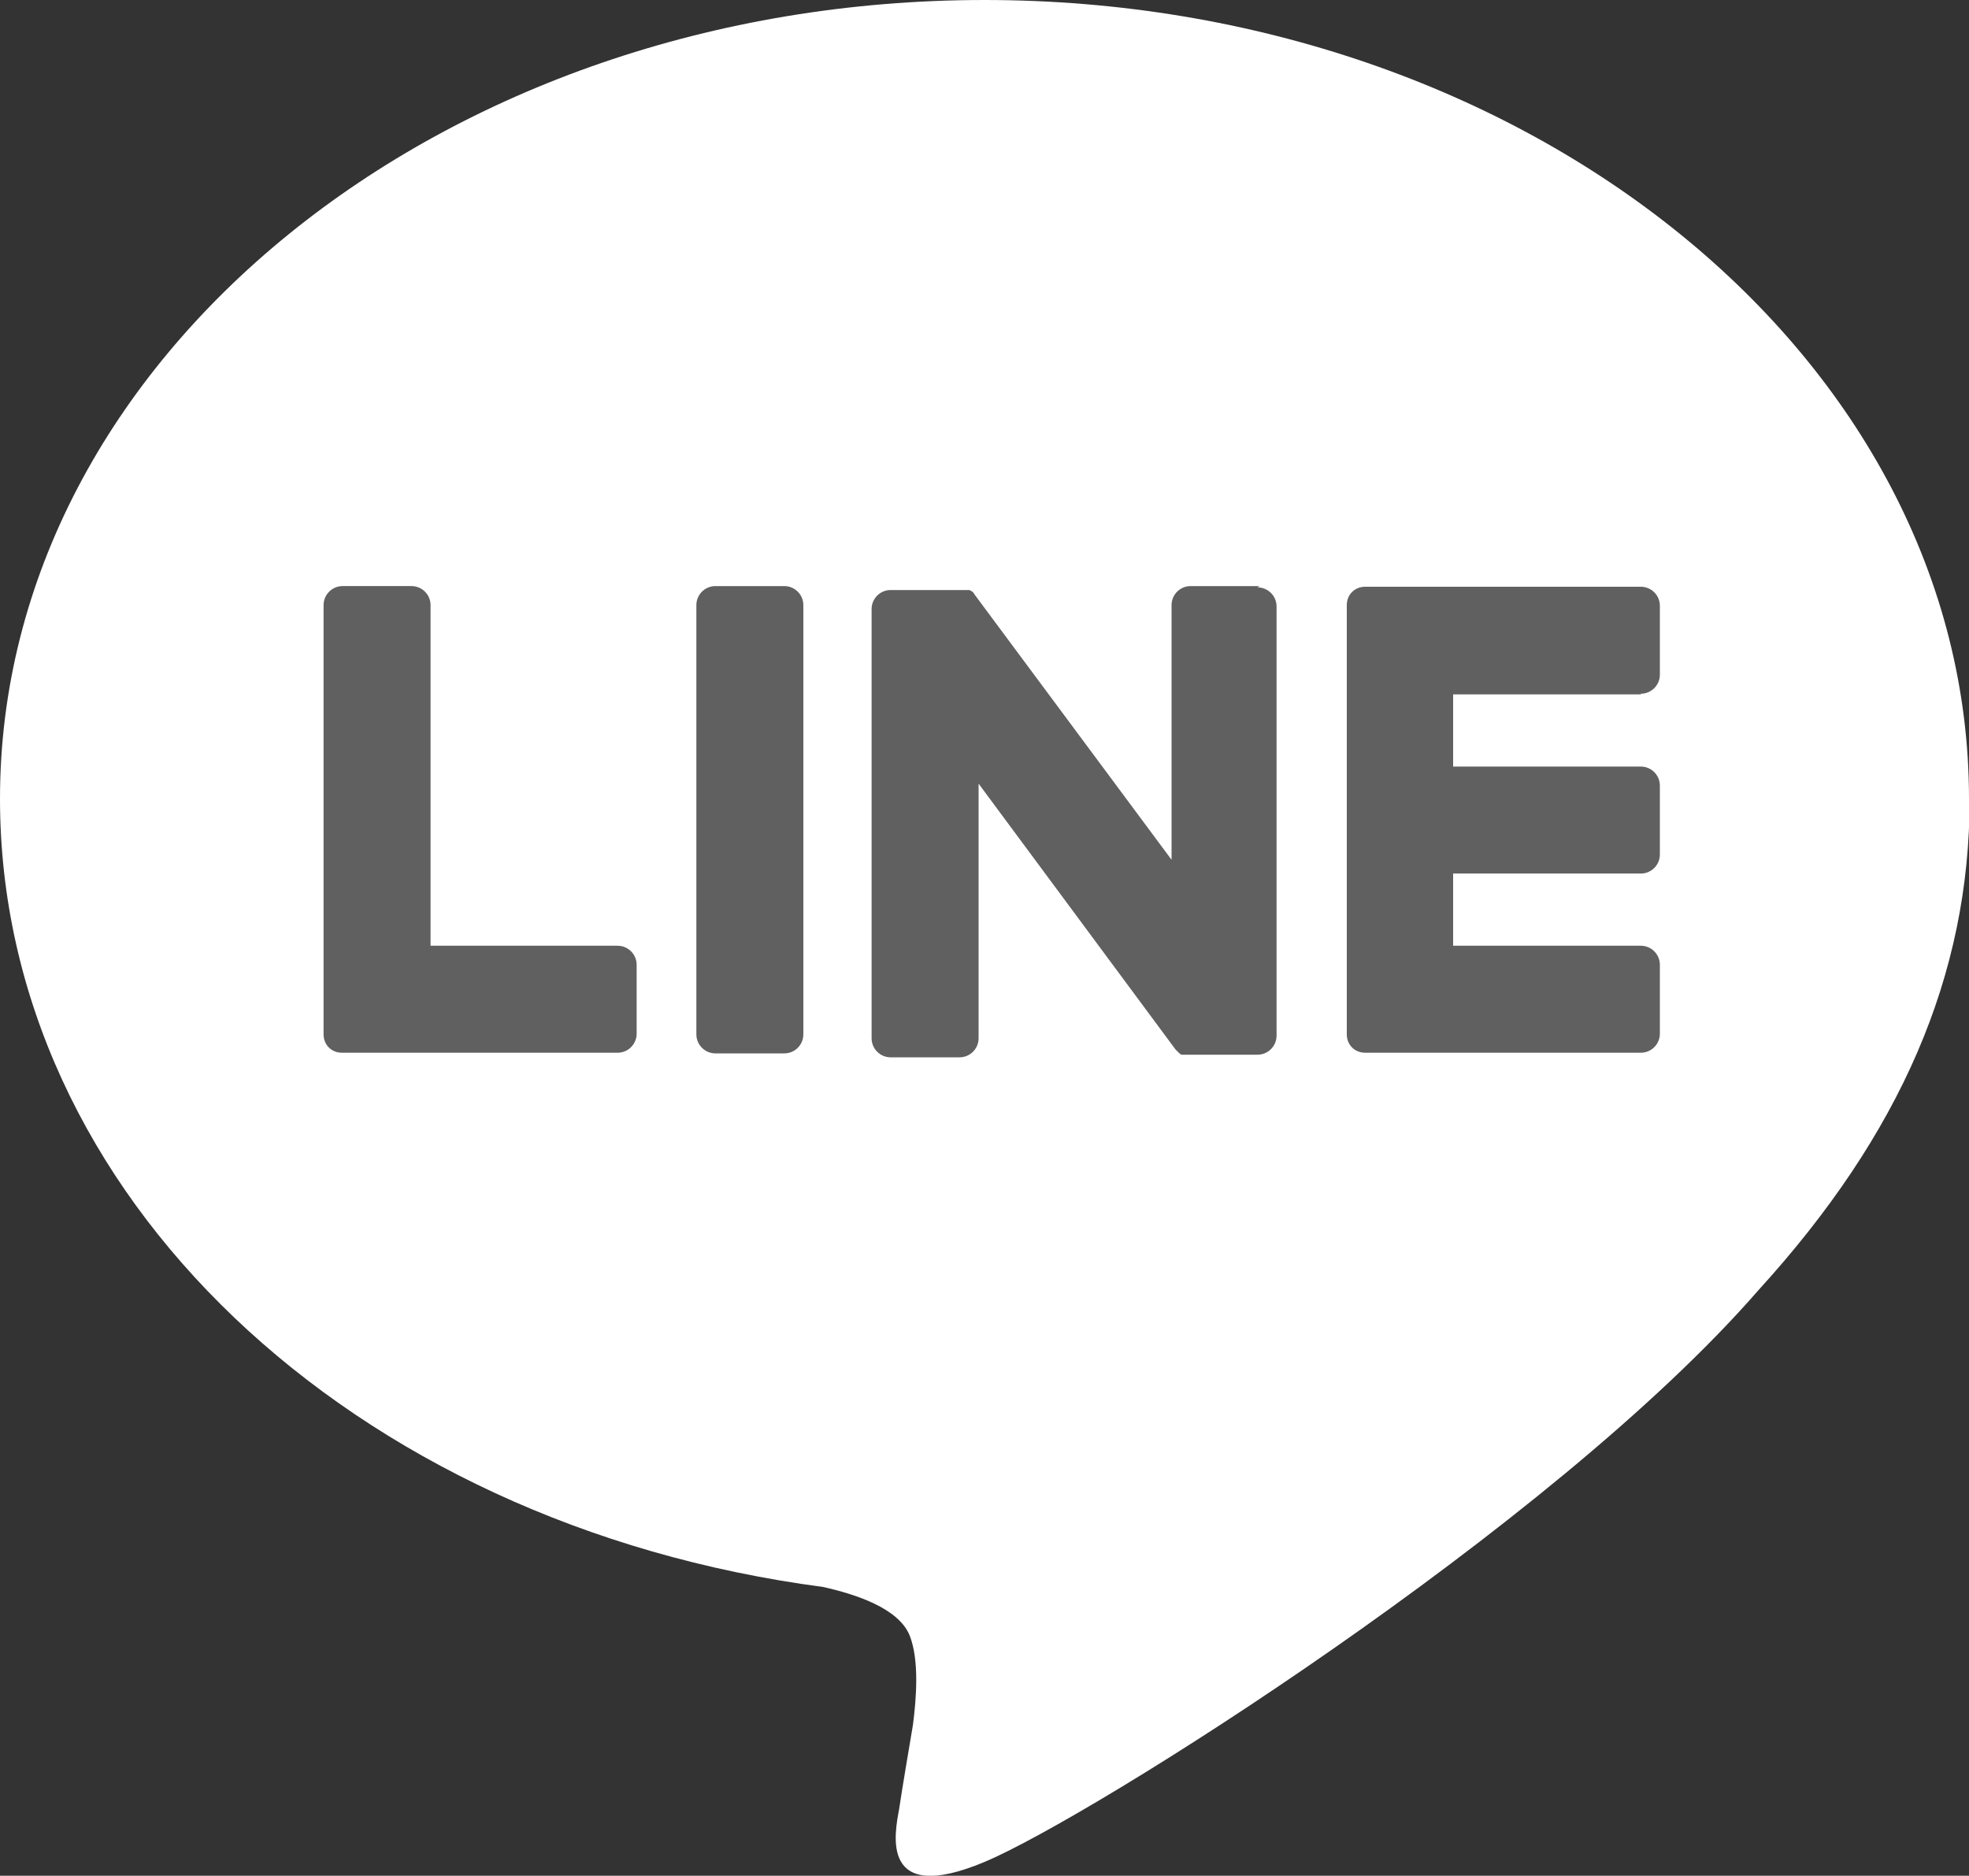
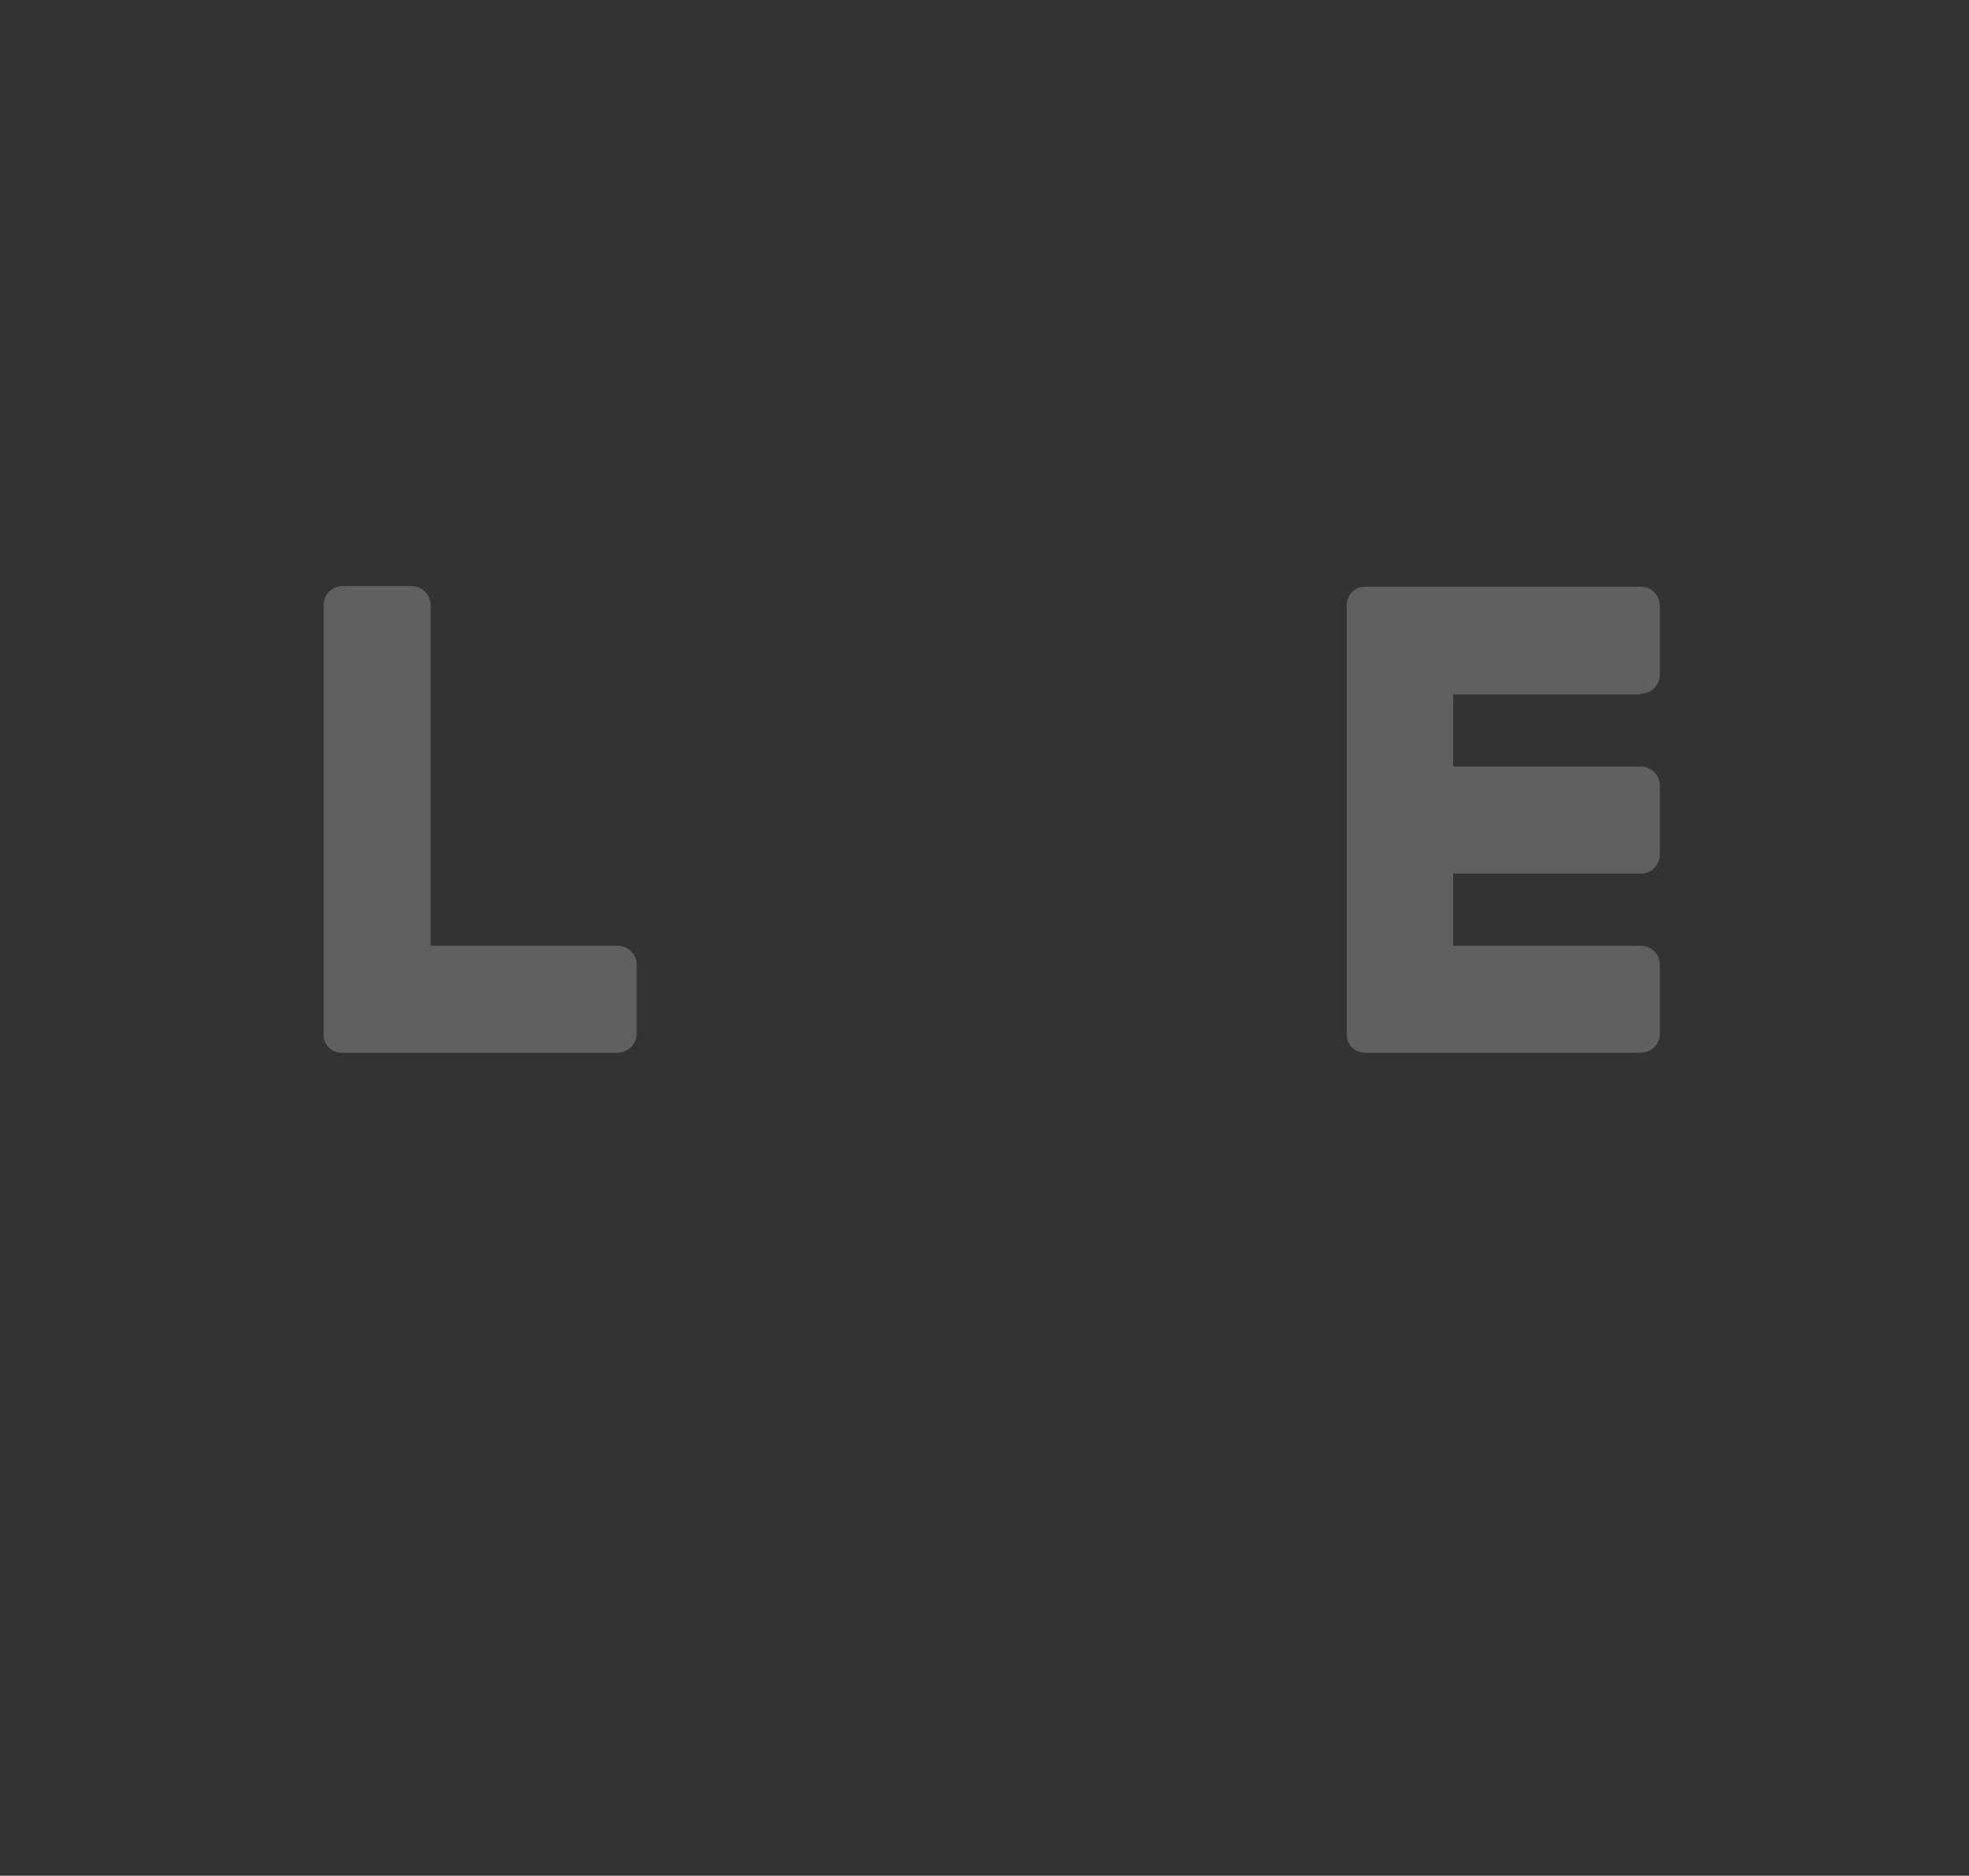
<svg xmlns="http://www.w3.org/2000/svg" id="uuid-7685b9a4-6a7e-4ad8-a590-c4f1314823bf" data-name="レイヤー_2" width="30" height="28.58" viewBox="0 0 30 28.58">
  <rect x="0" y="0" width="30" height="28.58" fill="#333333" stroke="none" />
  <defs>
    <style>
      .uuid-ffdfd7a7-767a-4623-8af3-f2188a0451f1 {
        fill: #fff;
      }

      .uuid-94ba9707-862c-4da5-bb87-769d738d37da {
        fill: #606060;
      }
    </style>
  </defs>
  <g id="uuid-9c200936-cccc-4a79-89b0-15ea609ec4e8" data-name="レイヤー_1">
    <g id="uuid-9b31e348-4a30-4471-94ad-8af0559f3fe9" data-name="FULL_COLOR_ICON">
      <g id="uuid-279a2270-f87e-4e94-b841-9408103be83d" data-name="TYPE_A">
        <g>
-           <path class="uuid-ffdfd7a7-767a-4623-8af3-f2188a0451f1" d="M30,12.17C30,5.46,23.27,0,15,0S0,5.46,0,12.17c0,6.02,5.34,11.06,12.54,12.01.49.11,1.15.32,1.32.74.15.38.1.97.05,1.36,0,0-.18,1.06-.21,1.28-.07.38-.3,1.48,1.3.81,1.6-.67,8.64-5.09,11.79-8.71h0c2.17-2.38,3.22-4.8,3.22-7.49" />
          <g>
-             <path class="uuid-94ba9707-862c-4da5-bb87-769d738d37da" d="M11.95,8.93h-1.05c-.16,0-.29.13-.29.29v6.54c0,.16.13.29.29.29h1.05c.16,0,.29-.13.29-.29v-6.54c0-.16-.13-.29-.29-.29" />
-             <path class="uuid-94ba9707-862c-4da5-bb87-769d738d37da" d="M19.19,8.93h-1.05c-.16,0-.29.13-.29.29v3.88l-3-4.04s-.01-.02-.02-.03c0,0,0,0,0,0,0,0-.01-.01-.02-.02,0,0,0,0,0,0,0,0-.01,0-.02-.01,0,0,0,0,0,0,0,0,0,0-.02-.01,0,0,0,0,0,0,0,0-.01,0-.02,0,0,0,0,0,0,0,0,0-.01,0-.02,0,0,0,0,0,0,0,0,0-.01,0-.02,0,0,0,0,0-.01,0,0,0-.01,0-.02,0,0,0,0,0-.01,0,0,0-.01,0-.02,0,0,0,0,0-.02,0,0,0,0,0-.01,0h-1.05c-.16,0-.29.13-.29.29v6.54c0,.16.13.29.29.29h1.05c.16,0,.29-.13.29-.29v-3.88l3,4.05s.05.05.07.07c0,0,0,0,0,0,0,0,.01,0,.02.01,0,0,0,0,0,0,0,0,0,0,.01,0,0,0,0,0,.01,0,0,0,0,0,0,0,0,0,.01,0,.02,0,0,0,0,0,0,0,.02,0,.05,0,.07,0h1.05c.16,0,.29-.13.29-.29v-6.54c0-.16-.13-.29-.29-.29" />
            <path class="uuid-94ba9707-862c-4da5-bb87-769d738d37da" d="M9.42,14.41h-2.86v-5.19c0-.16-.13-.29-.29-.29h-1.05c-.16,0-.29.13-.29.29v6.54h0c0,.08.03.15.08.2,0,0,0,0,0,0,0,0,0,0,0,0,.05.05.12.08.2.08h4.2c.16,0,.29-.13.29-.29v-1.05c0-.16-.13-.29-.29-.29" />
            <path class="uuid-94ba9707-862c-4da5-bb87-769d738d37da" d="M25,10.57c.16,0,.29-.13.29-.29v-1.05c0-.16-.13-.29-.29-.29h-4.2c-.08,0-.15.03-.2.08,0,0,0,0,0,0,0,0,0,0,0,0-.05.05-.08.12-.08.2h0v6.54h0c0,.08.03.15.08.2,0,0,0,0,0,0,0,0,0,0,0,0,.05.05.12.08.2.08h4.2c.16,0,.29-.13.29-.29v-1.05c0-.16-.13-.29-.29-.29h-2.86v-1.1h2.86c.16,0,.29-.13.29-.29v-1.05c0-.16-.13-.29-.29-.29h-2.86v-1.1h2.86Z" />
          </g>
        </g>
      </g>
    </g>
  </g>
</svg>